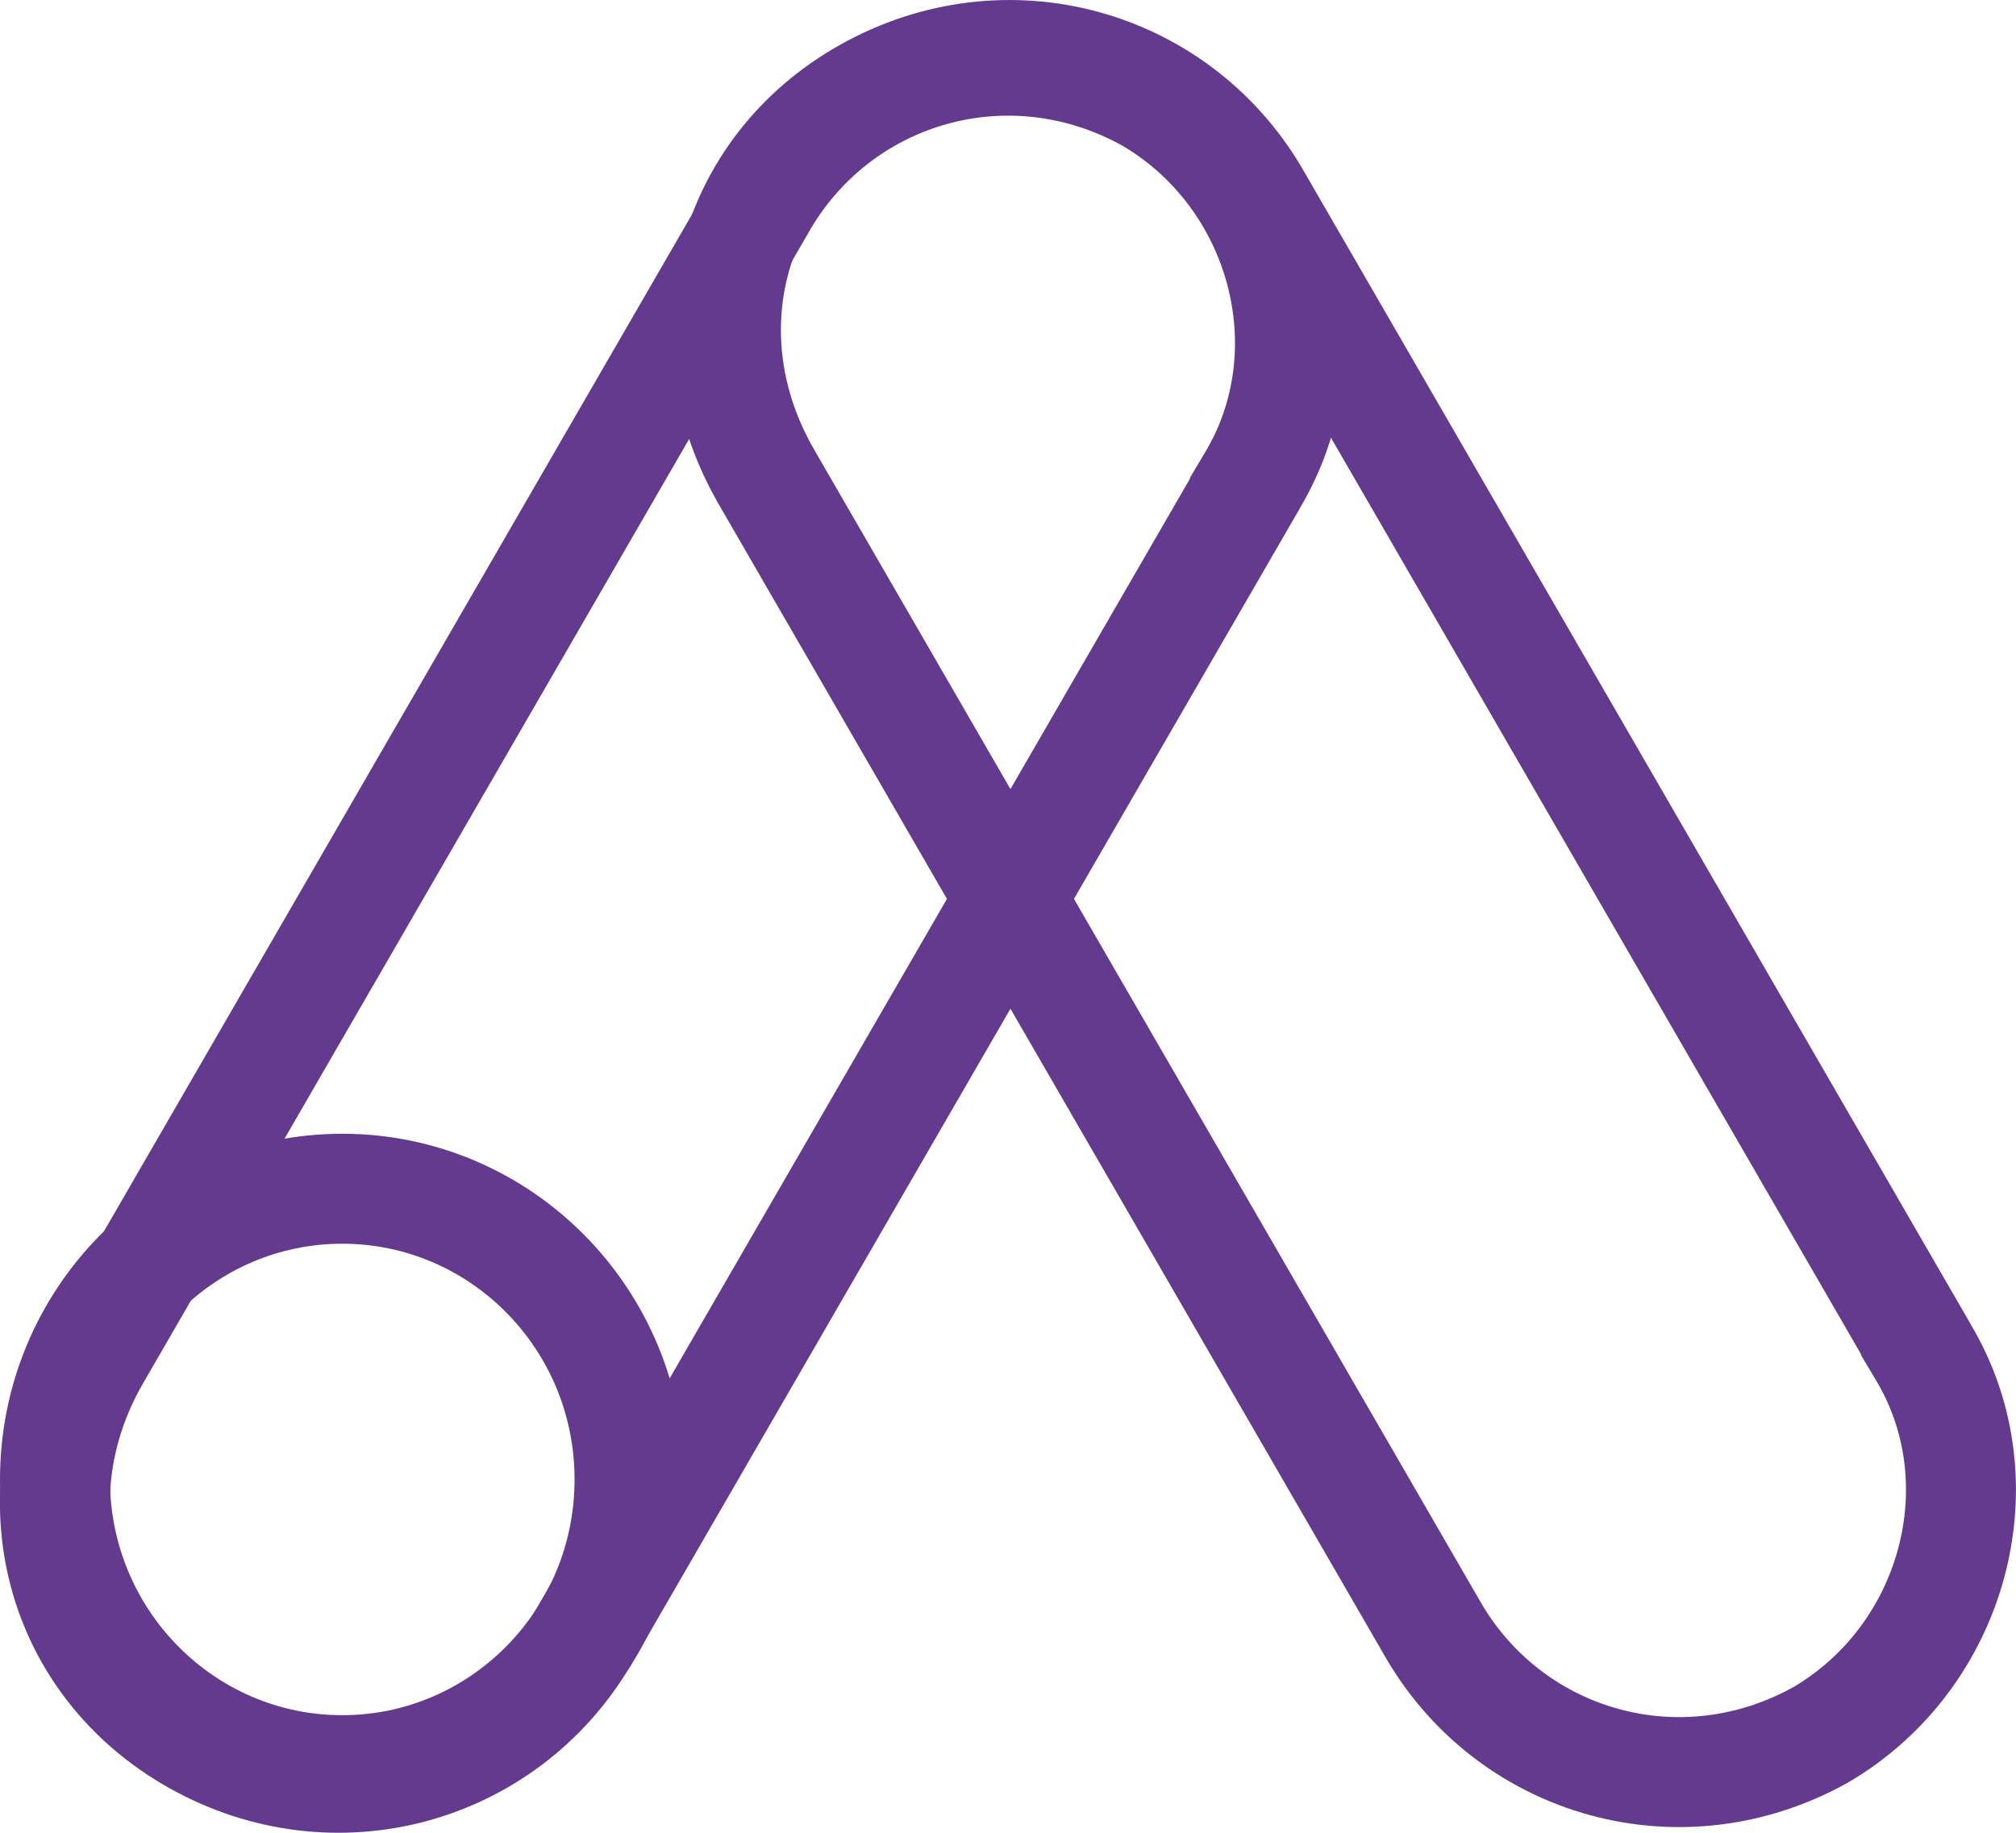
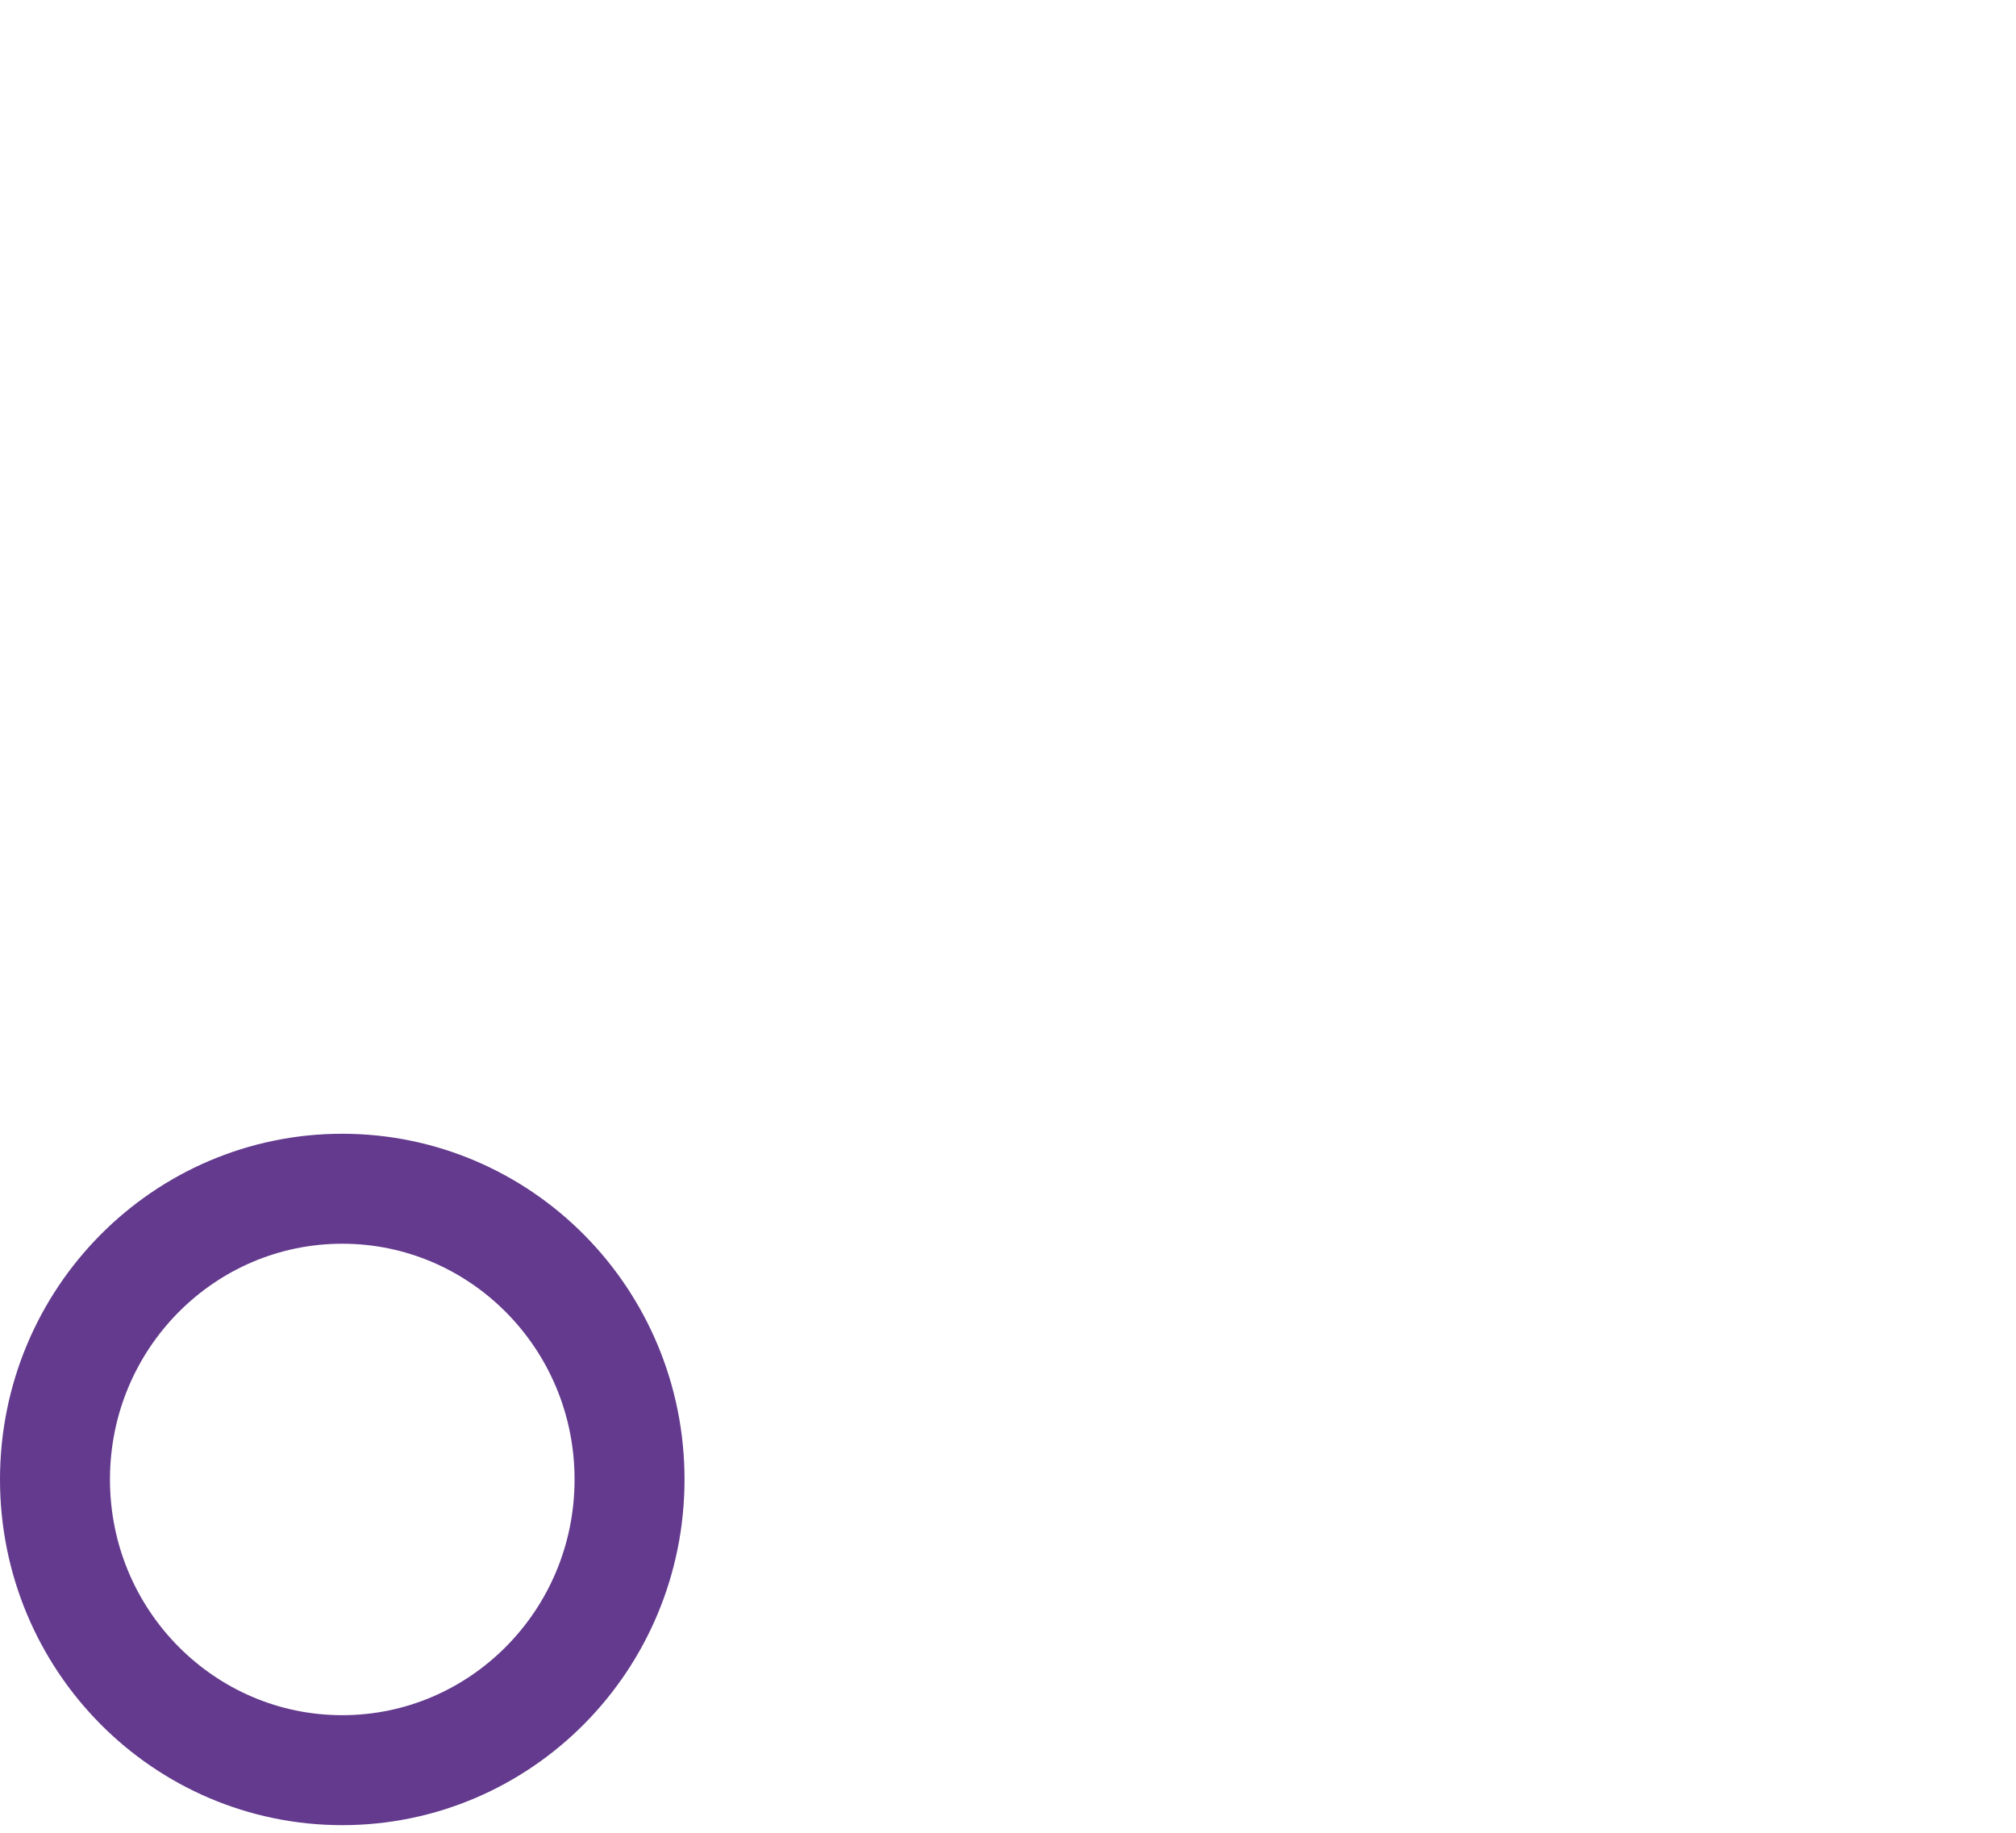
<svg xmlns="http://www.w3.org/2000/svg" width="55" height="50" viewBox="0 0 55 50" fill="none">
-   <path d="M52.27 36.538V36.553L52.481 36.907C54.589 40.447 53.309 45.185 49.682 47.322C45.883 49.446 41.288 48.136 39.147 44.547L20.883 12.965C20.882 12.963 20.881 12.962 20.881 12.96C18.721 9.164 19.896 4.639 23.654 2.53C27.455 0.396 32.058 1.705 34.202 5.299L52.27 36.538Z" stroke="#633A8D" stroke-width="3" />
-   <path d="M33.964 13.462V13.447L34.175 13.093C36.283 9.553 35.003 4.815 31.377 2.678C27.578 0.554 22.983 1.864 20.841 5.453L2.577 37.035C2.576 37.037 2.576 37.038 2.575 37.039C0.415 40.836 1.59 45.361 5.348 47.47C9.15 49.604 13.753 48.295 15.897 44.701L33.964 13.462Z" stroke="#633A8D" stroke-width="3" />
  <path d="M17.175 40.361C17.175 44.755 13.652 48.292 9.337 48.292C5.023 48.292 1.5 44.755 1.5 40.361C1.5 35.966 5.023 32.43 9.337 32.43C13.652 32.43 17.175 35.966 17.175 40.361Z" stroke="#633A8D" stroke-width="3" />
</svg>